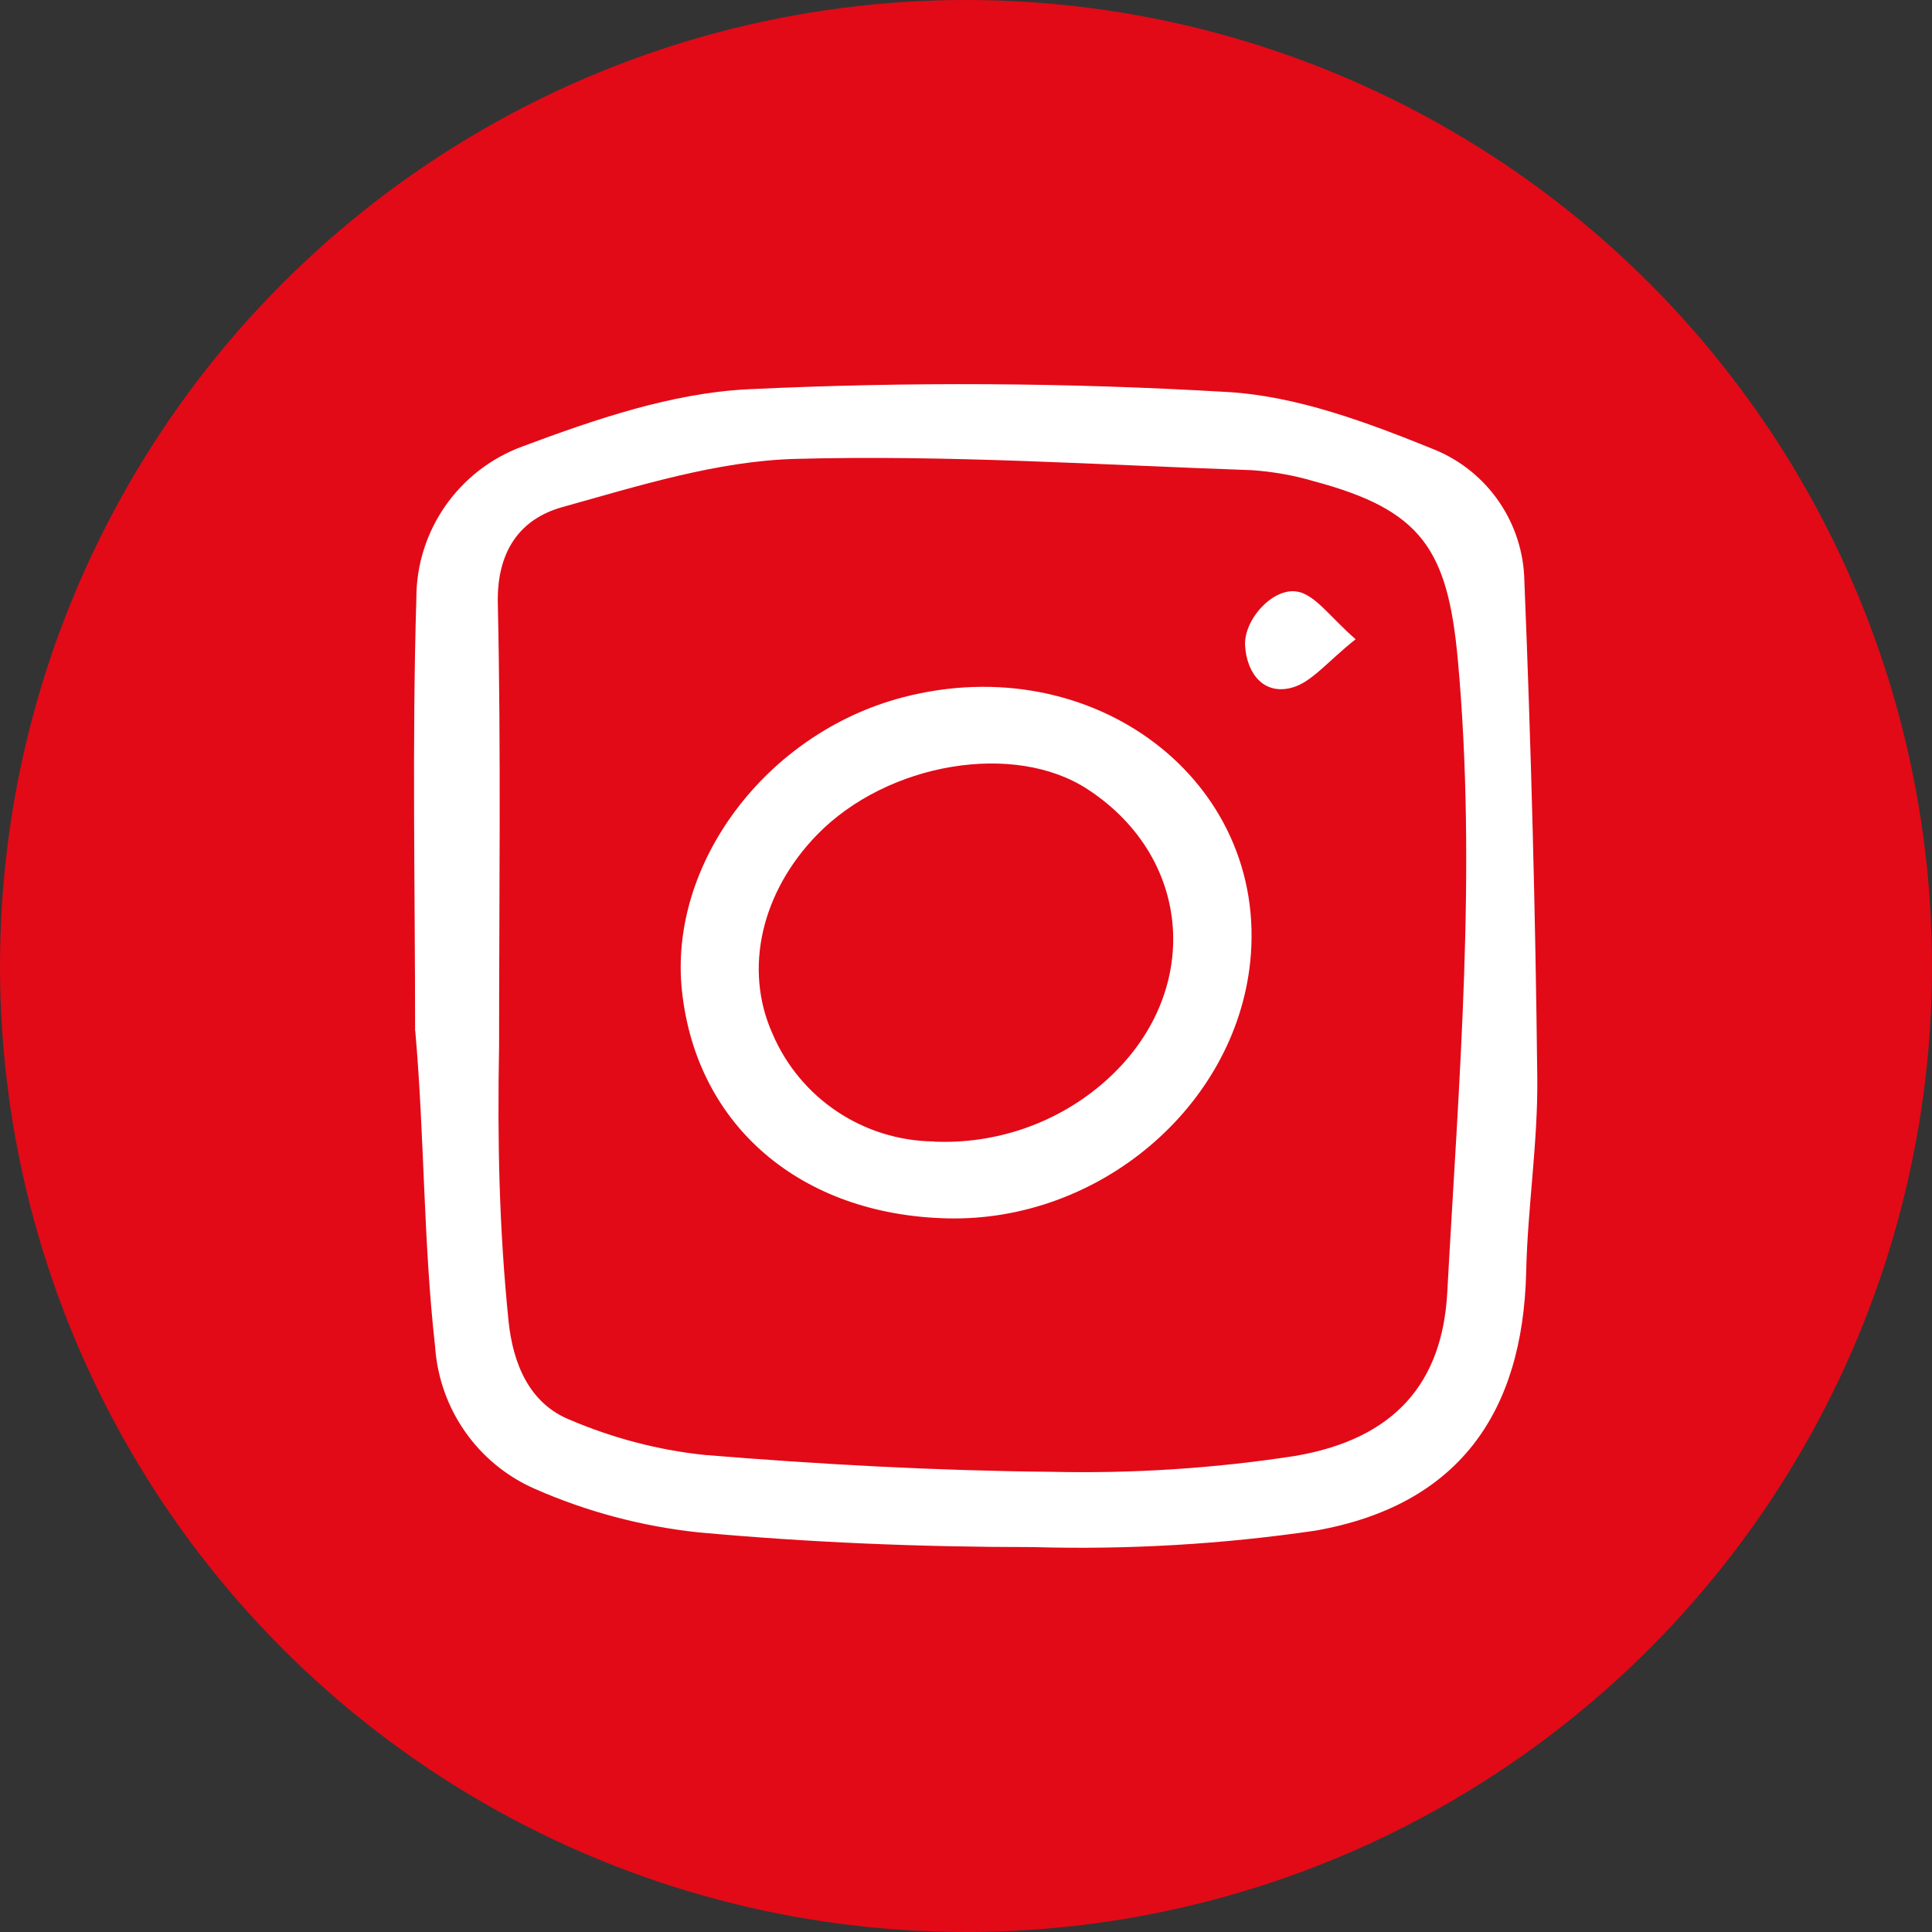
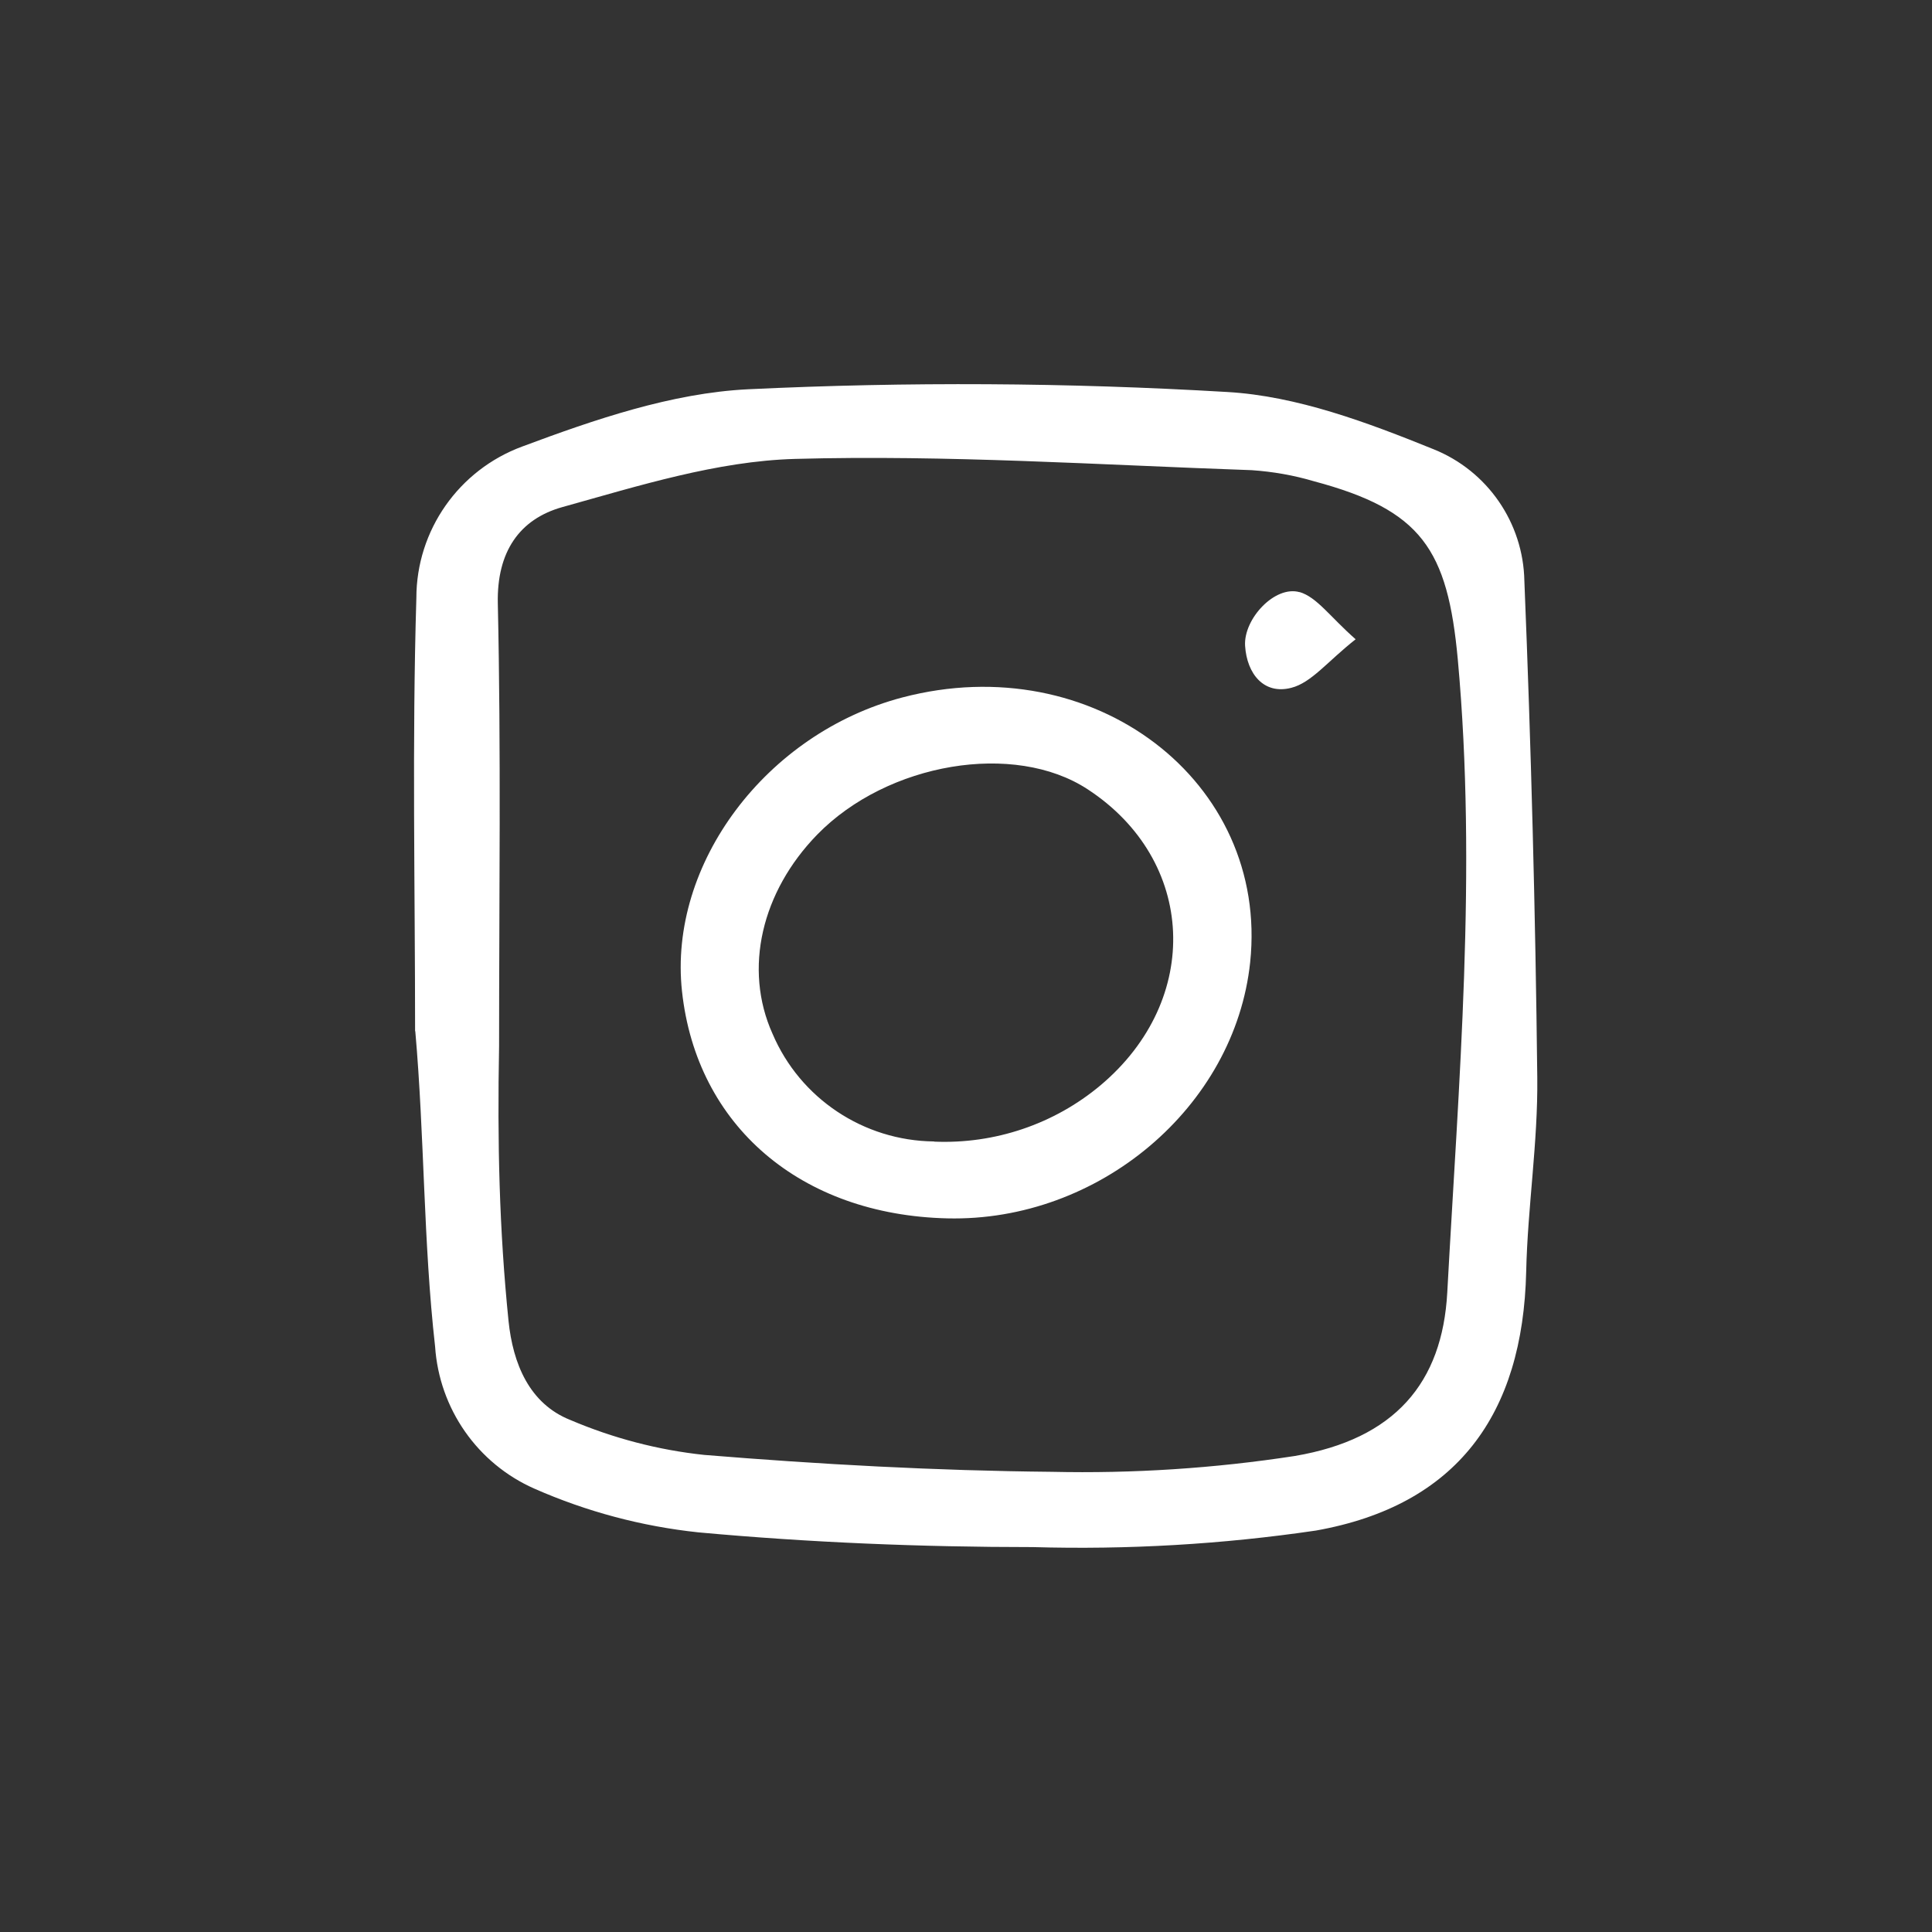
<svg xmlns="http://www.w3.org/2000/svg" id="Calque_1" viewBox="0 0 106.26 106.26">
  <rect x="0" y="0" width="106.26" height="106.26" fill="#333333" stroke="none" />
  <defs>
    <style>
      .cls-1 {
        fill: #e20a17;
      }

      .cls-2 {
        fill: #fff;
      }
    </style>
  </defs>
-   <circle class="cls-1" cx="53.13" cy="53.13" r="53.13" />
-   <path class="cls-2" d="M22.83,56.72c0-7.94-.17-15.9.07-23.83,0-3.72,2.33-7.04,5.82-8.33,3.99-1.49,8.22-2.94,12.41-3.15,8.79-.42,17.59-.37,26.37.15,3.84.22,7.72,1.68,11.35,3.15,2.96,1.19,4.93,4.04,4.99,7.24.37,9.1.61,18.21.71,27.32.04,3.56-.53,7.11-.61,10.67-.18,7.86-3.81,12.86-11.56,14.24-5.16.76-10.37,1.06-15.58.91-6.13,0-12.28-.25-18.39-.81-3.11-.33-6.15-1.14-9.01-2.4-3.14-1.38-5.24-4.4-5.47-7.82-.65-5.76-.58-11.57-1.09-17.35h0ZM27.45,57.53h0c-.1,5.33.01,10.1.52,15.13.24,2.32,1.13,4.54,3.4,5.44,2.35,1,4.82,1.65,7.36,1.92,6.36.52,12.74.87,19.12.93,4.47.1,8.94-.19,13.36-.87,5.5-.93,8.12-4.02,8.39-9,.63-11.59,1.64-23.17.58-34.8-.56-6.08-2-8.23-7.91-9.81-1.11-.33-2.26-.53-3.42-.61-8.37-.29-16.76-.85-25.12-.62-4.29.12-8.6,1.48-12.8,2.65-2.36.66-3.61,2.46-3.55,5.29.18,8.11.07,16.23.07,24.35ZM52.1,67.01c-8.06-.19-13.79-5.09-14.59-12.49-.76-7.01,4.63-14.19,12.12-16.16,10.5-2.76,20.17,4.6,19.13,14.56-.84,7.96-8.32,14.29-16.66,14.09h0ZM51.38,62.79c3.33.14,6.6-.96,9.15-3.1,5.61-4.72,5.26-12.38-.71-16.28-4.03-2.64-11-1.47-14.87,2.49-3.06,3.14-4.07,7.38-2.46,10.96,1.52,3.56,5.01,5.88,8.88,5.92h0ZM71.48,32.57c-1.36-.39-3.09,1.47-3,2.95.1,1.55,1.04,2.7,2.54,2.31,1.11-.28,1.99-1.45,3.54-2.67-1.41-1.24-2.13-2.32-3.09-2.6Z" />
+   <path class="cls-2" d="M22.83,56.72c0-7.94-.17-15.9.07-23.83,0-3.72,2.33-7.04,5.82-8.33,3.99-1.49,8.22-2.94,12.41-3.15,8.79-.42,17.59-.37,26.37.15,3.84.22,7.72,1.68,11.35,3.15,2.96,1.19,4.93,4.04,4.99,7.24.37,9.1.61,18.21.71,27.32.04,3.56-.53,7.11-.61,10.67-.18,7.86-3.81,12.86-11.56,14.24-5.16.76-10.37,1.06-15.58.91-6.13,0-12.28-.25-18.39-.81-3.11-.33-6.15-1.14-9.01-2.4-3.14-1.38-5.24-4.4-5.47-7.82-.65-5.76-.58-11.57-1.09-17.35h0ZM27.45,57.53h0c-.1,5.33.01,10.1.52,15.13.24,2.32,1.13,4.54,3.4,5.44,2.35,1,4.82,1.65,7.36,1.92,6.36.52,12.74.87,19.12.93,4.47.1,8.94-.19,13.36-.87,5.5-.93,8.12-4.02,8.39-9,.63-11.59,1.64-23.17.58-34.8-.56-6.08-2-8.23-7.91-9.81-1.11-.33-2.26-.53-3.42-.61-8.37-.29-16.76-.85-25.12-.62-4.29.12-8.6,1.48-12.8,2.65-2.36.66-3.61,2.46-3.55,5.29.18,8.11.07,16.23.07,24.35ZM52.1,67.01c-8.06-.19-13.79-5.09-14.59-12.49-.76-7.01,4.63-14.19,12.12-16.16,10.5-2.76,20.17,4.6,19.13,14.56-.84,7.96-8.32,14.29-16.66,14.09h0M51.38,62.79c3.33.14,6.6-.96,9.15-3.1,5.61-4.72,5.26-12.38-.71-16.28-4.03-2.64-11-1.47-14.87,2.49-3.06,3.14-4.07,7.38-2.46,10.96,1.52,3.56,5.01,5.88,8.88,5.92h0ZM71.48,32.57c-1.36-.39-3.09,1.47-3,2.95.1,1.55,1.04,2.7,2.54,2.31,1.11-.28,1.99-1.45,3.54-2.67-1.41-1.24-2.13-2.32-3.09-2.6Z" />
</svg>